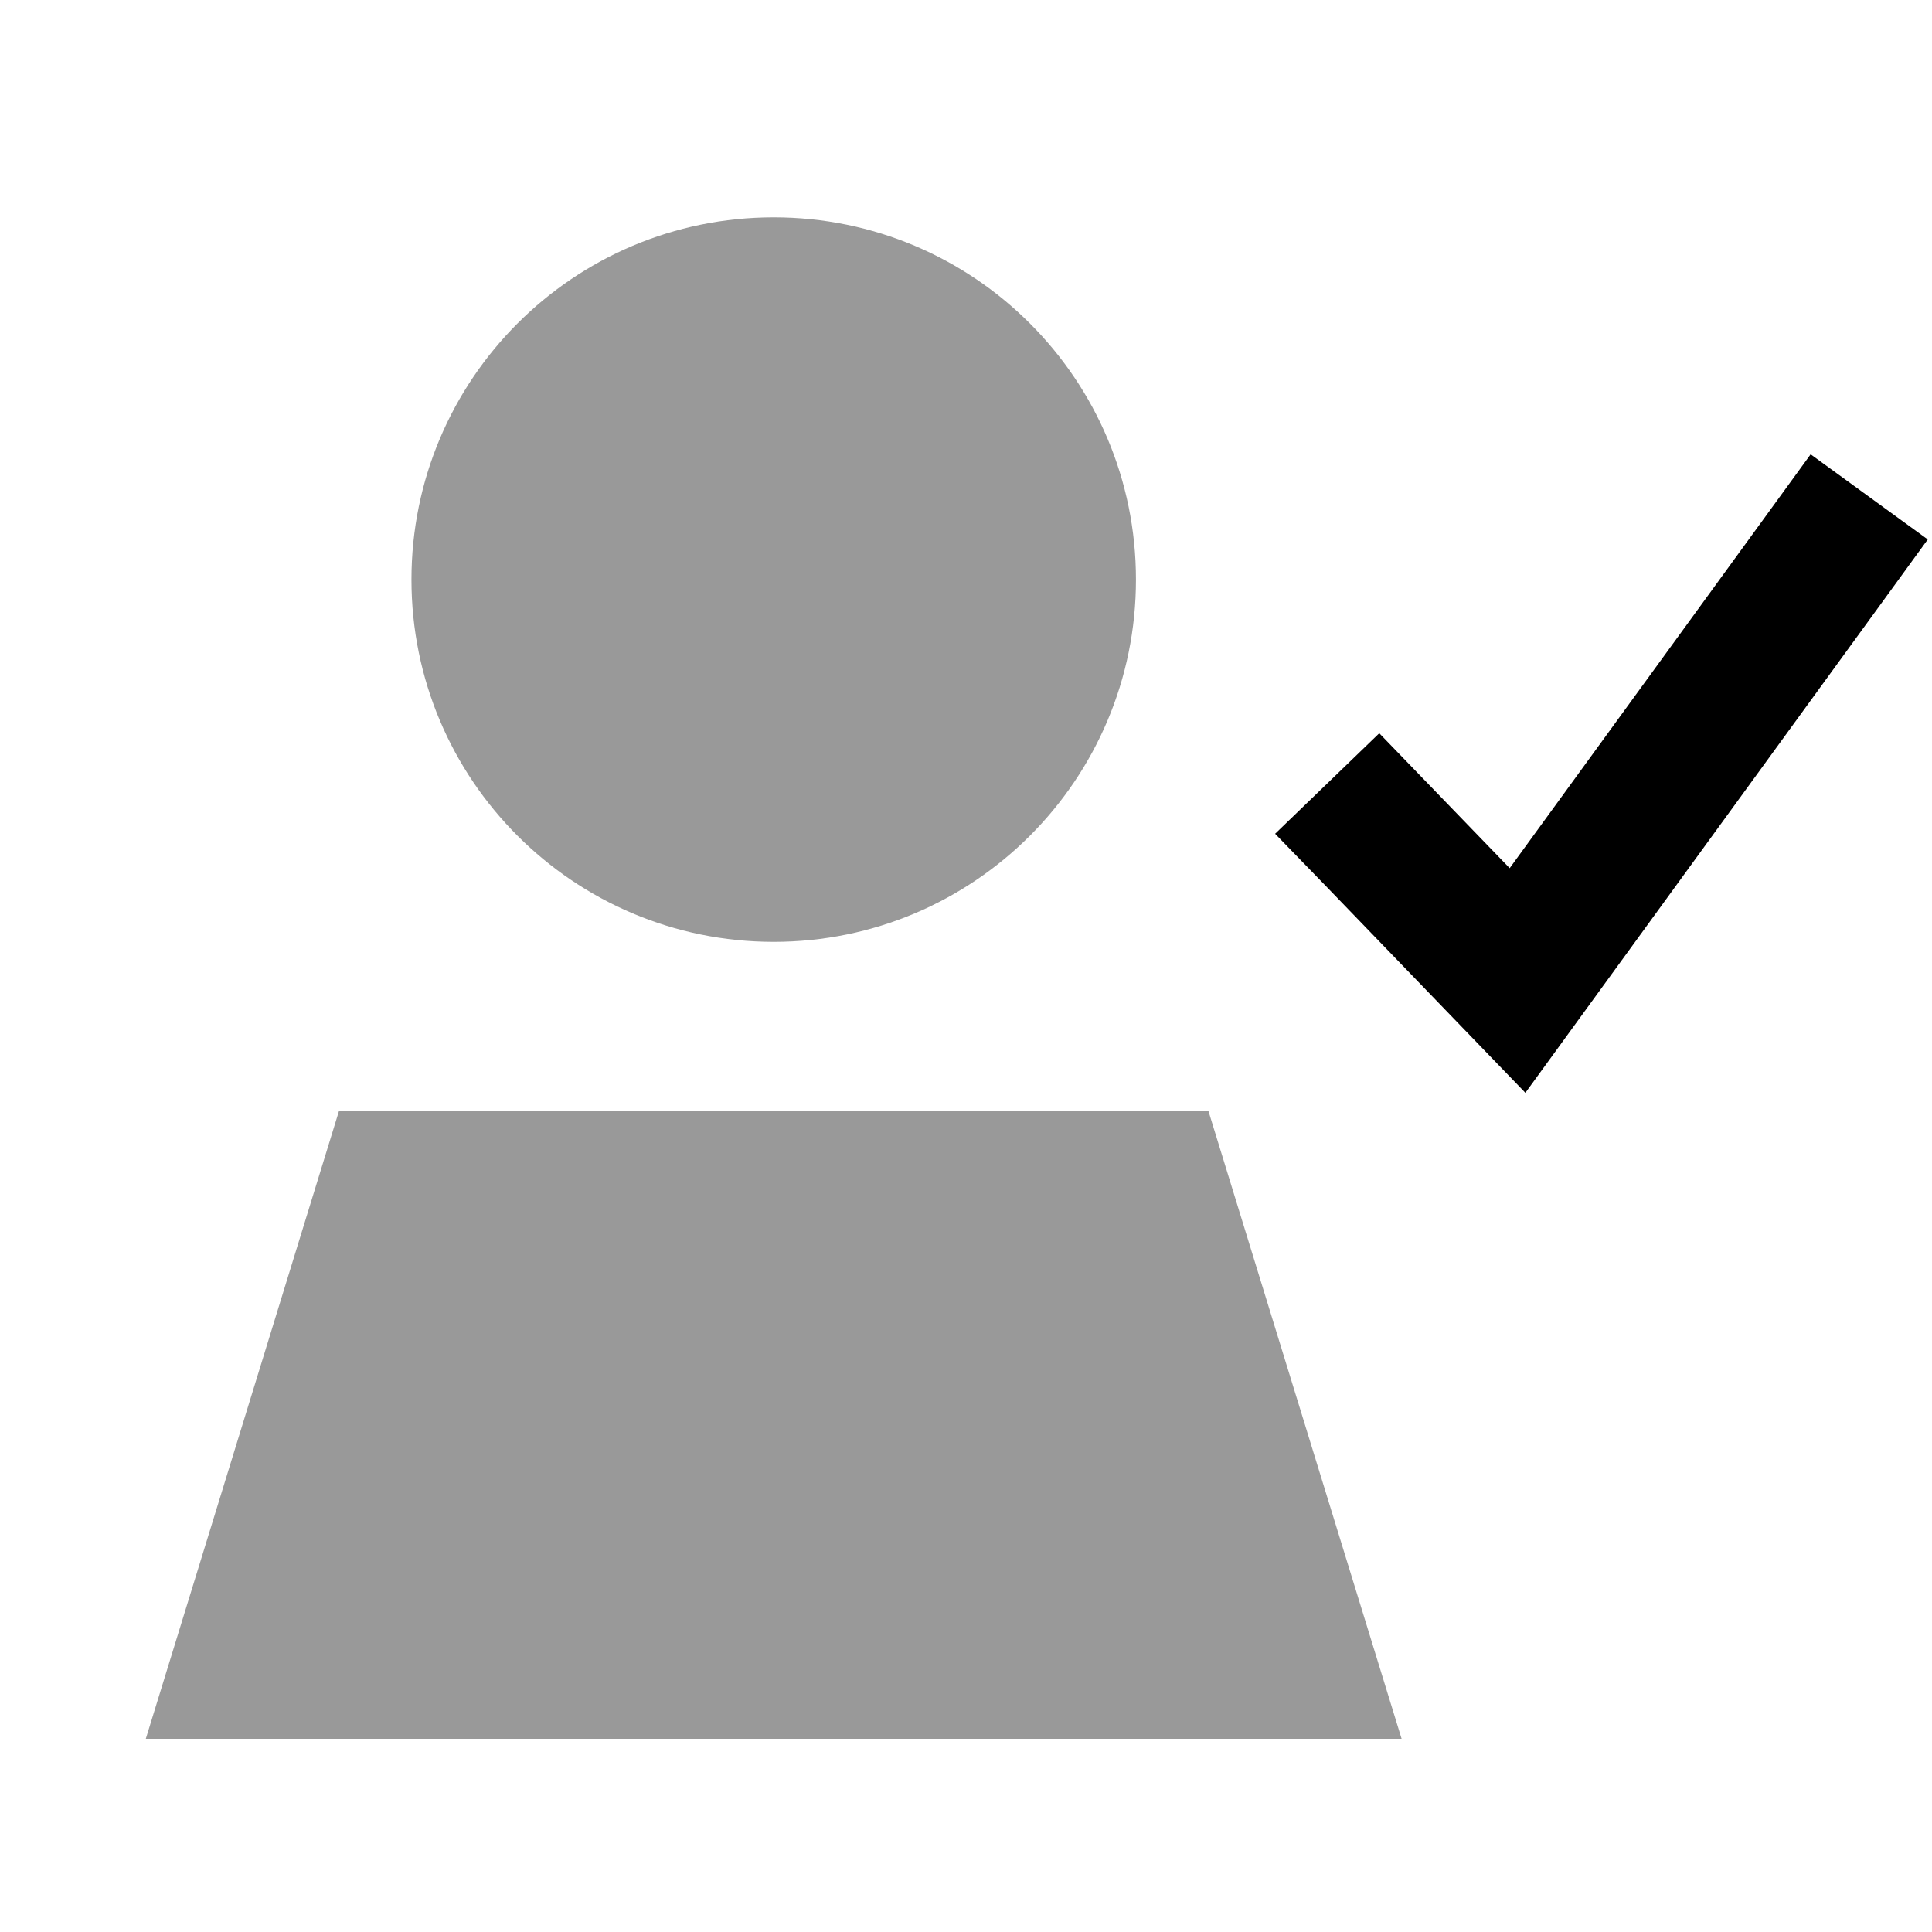
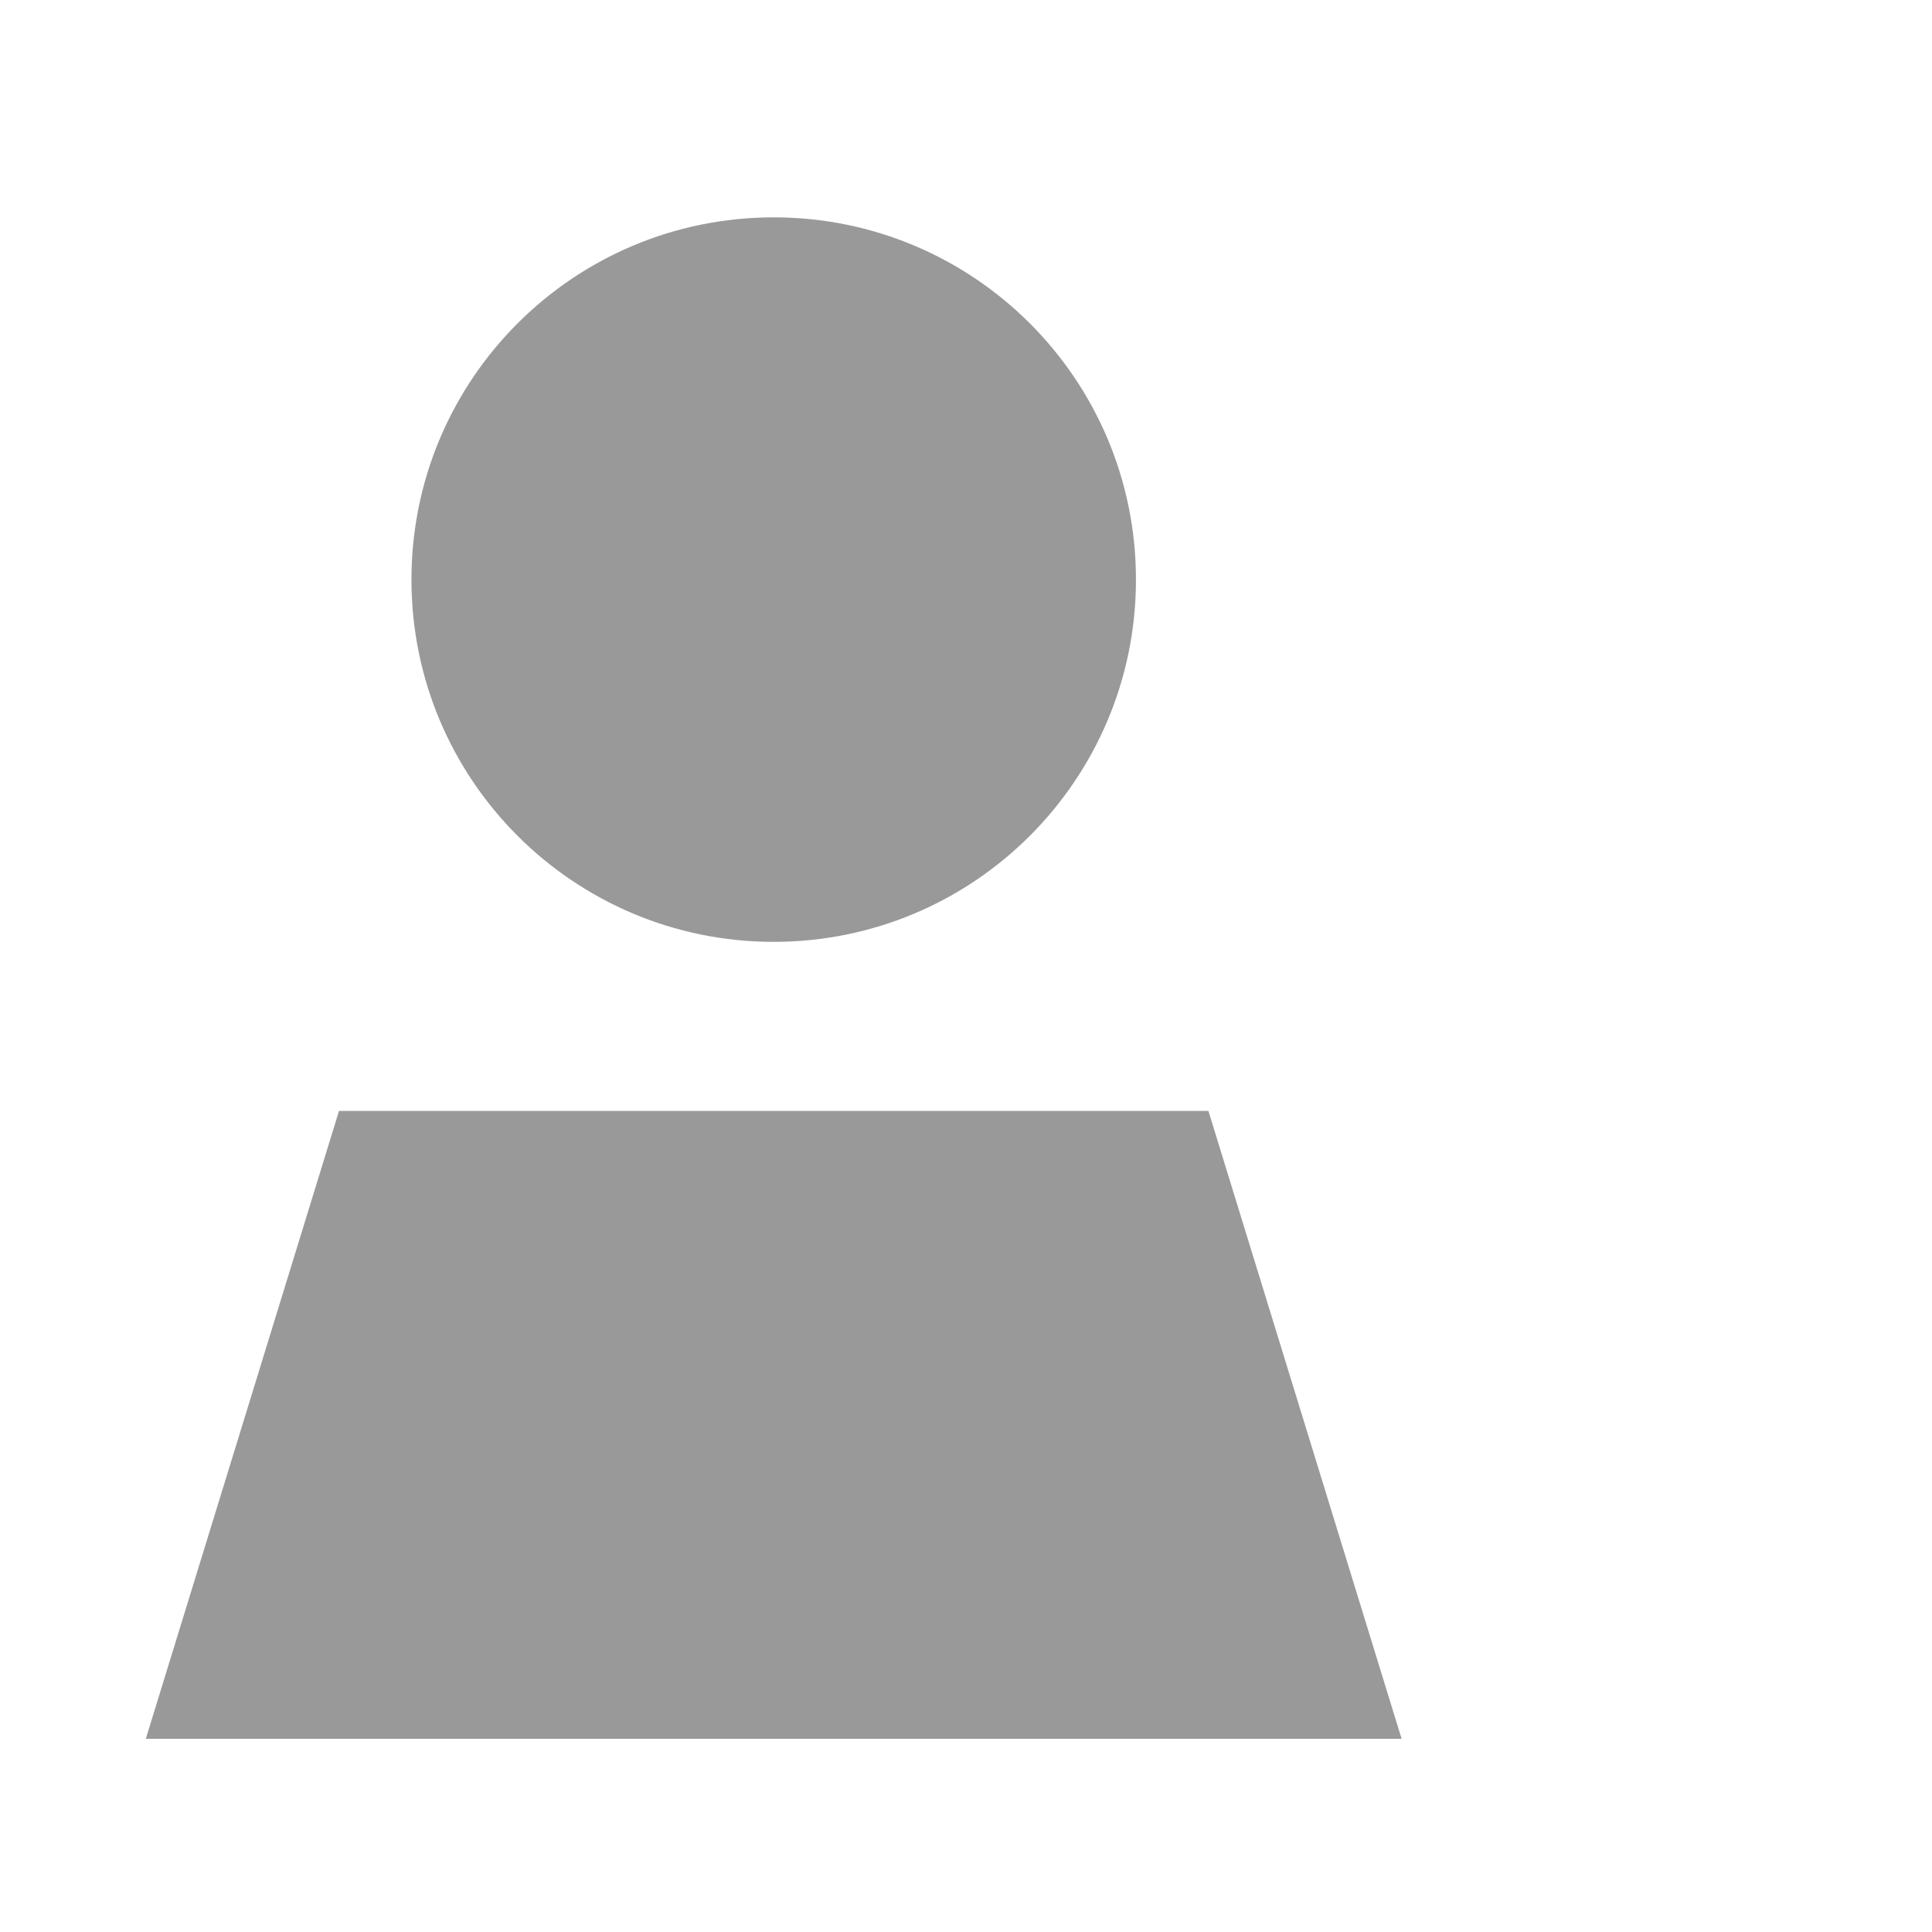
<svg xmlns="http://www.w3.org/2000/svg" viewBox="0 0 640 640">
  <path opacity=".4" fill="currentColor" d="M48.3 576L464.3 576L400.3 368L112.3 368L48.3 576zM136.3 192C136.3 258.3 190 312 256.3 312C322.6 312 376.3 258.3 376.3 192C376.3 125.7 322.6 72 256.3 72C190 72 136.3 125.7 136.3 192z" />
-   <path fill="currentColor" d="M638.6 178.7L624.5 198.1L522.1 338.9L505.3 362C496.5 352.9 474.4 330 439.1 293.4L422.4 276.2L456.9 242.9C466.4 252.7 480.8 267.6 500.1 287.6L585.7 169.9L599.8 150.5L638.6 178.7z" />
</svg>